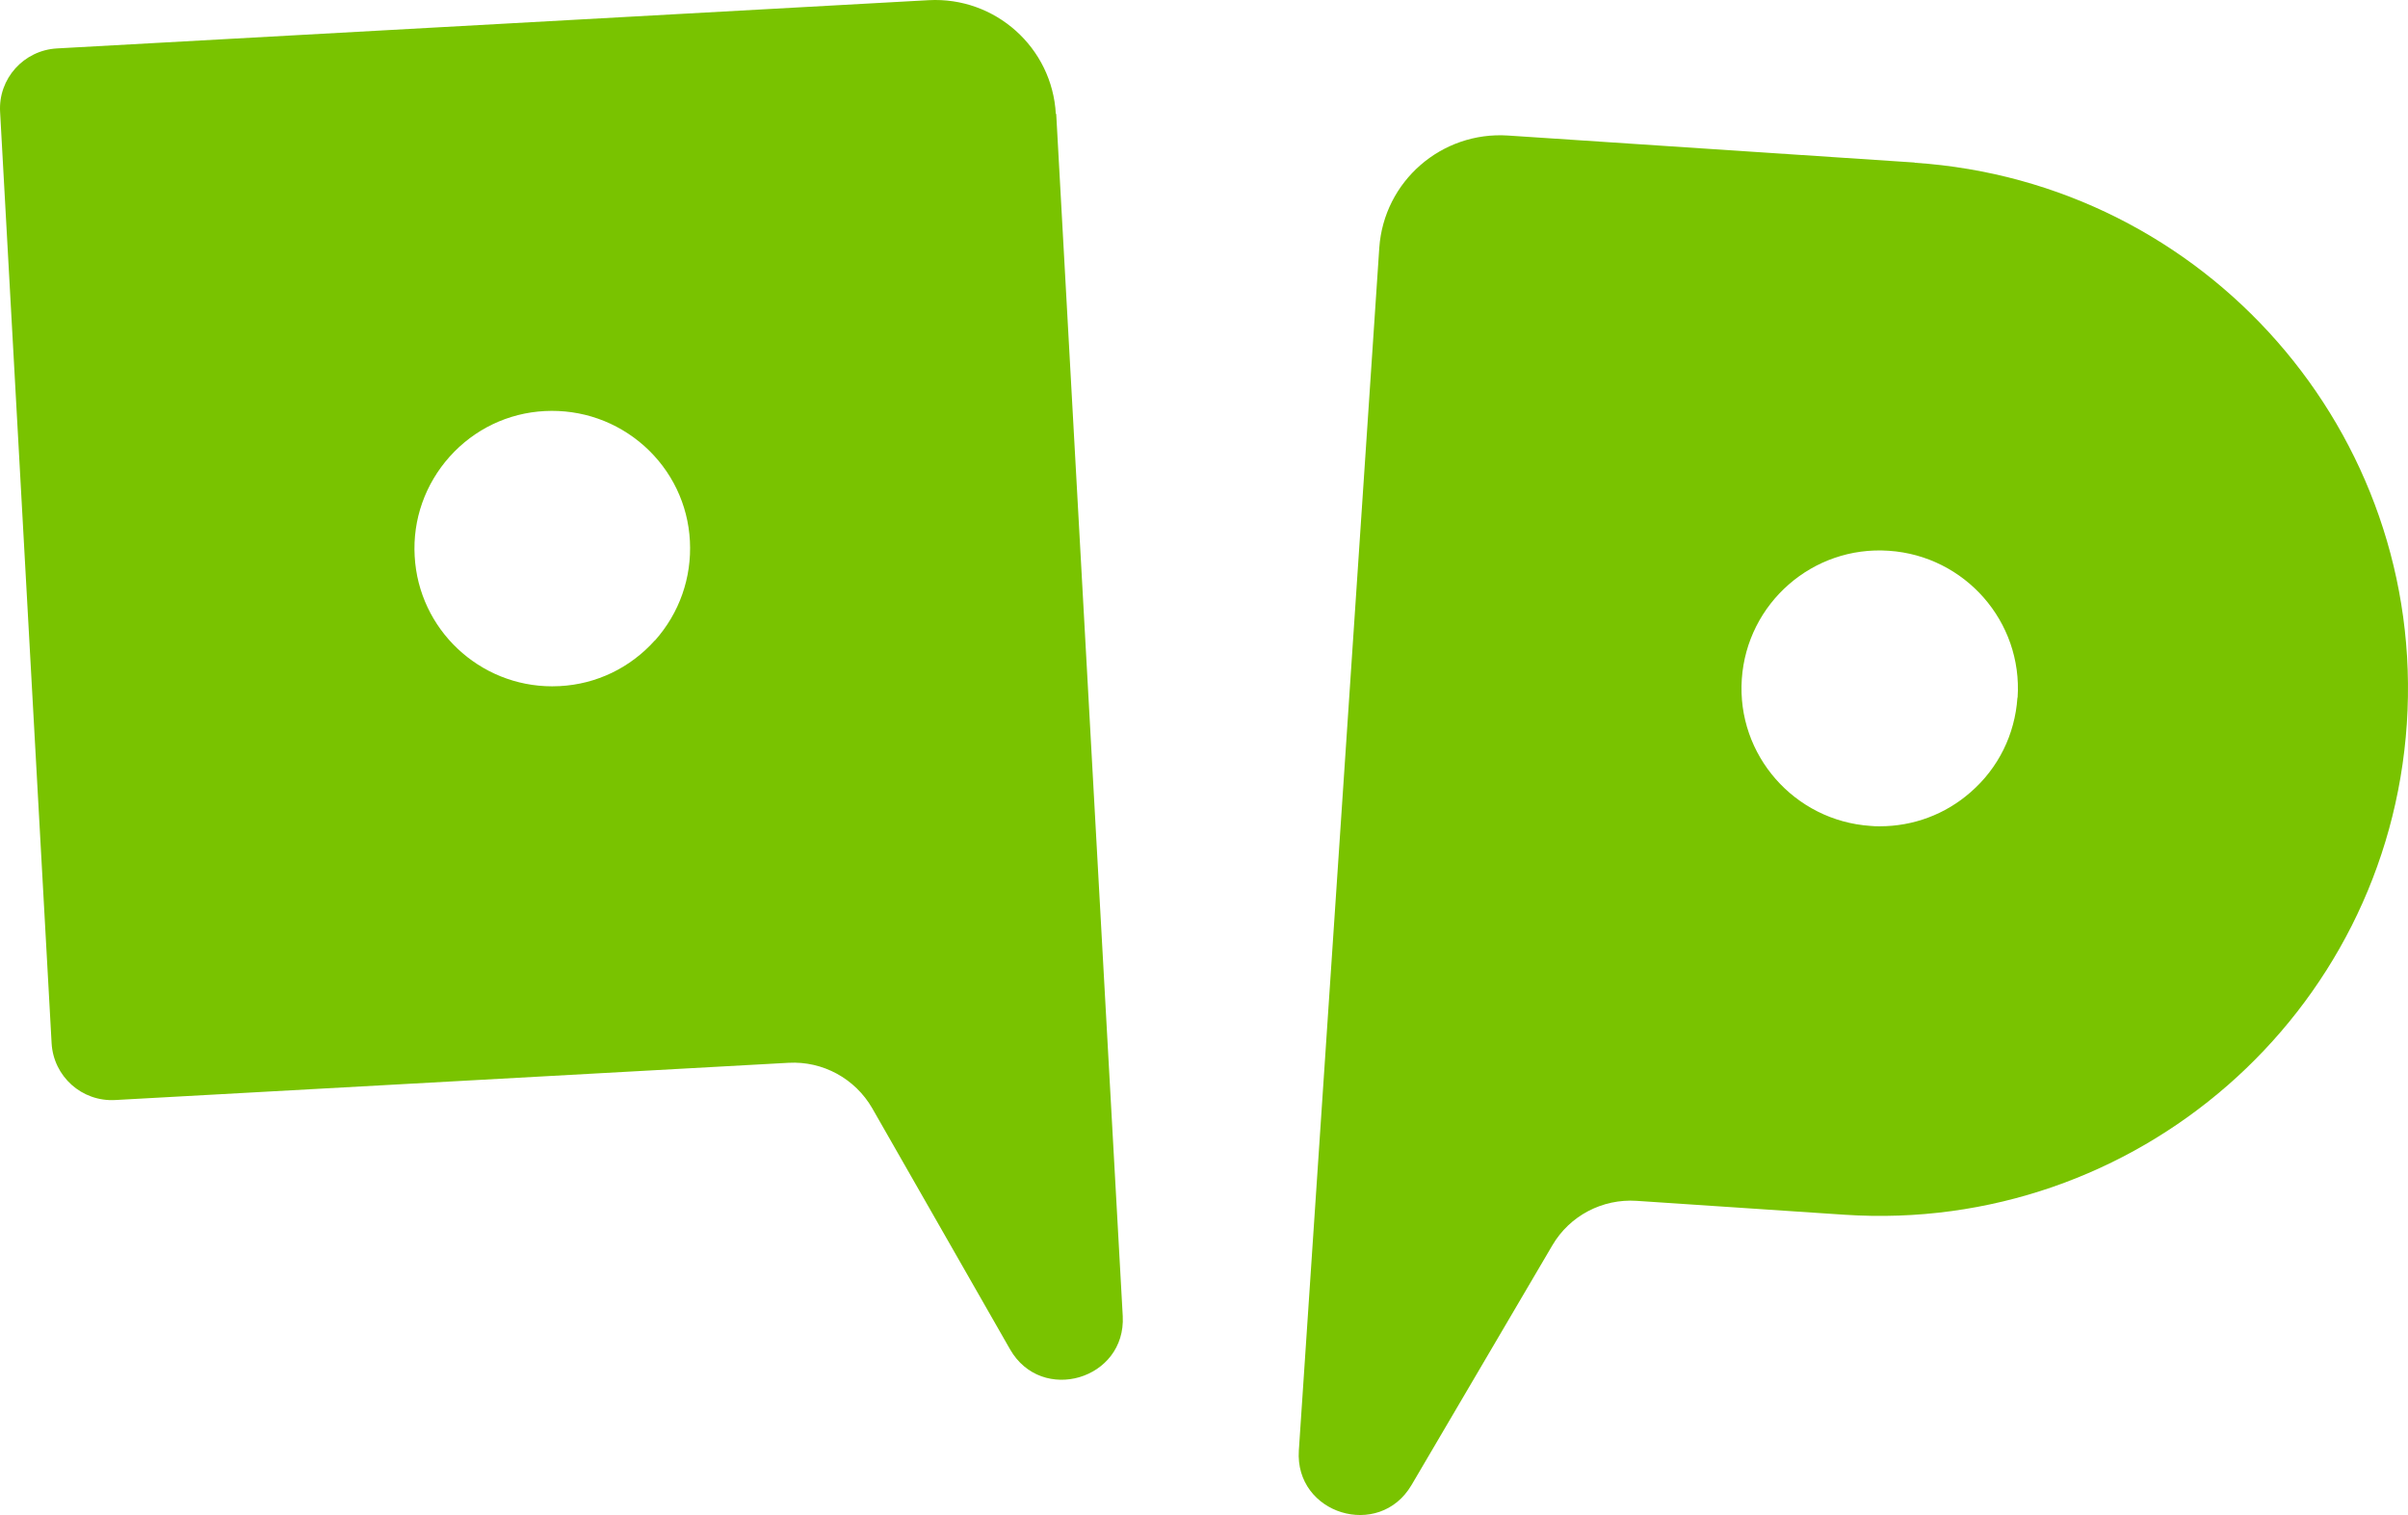
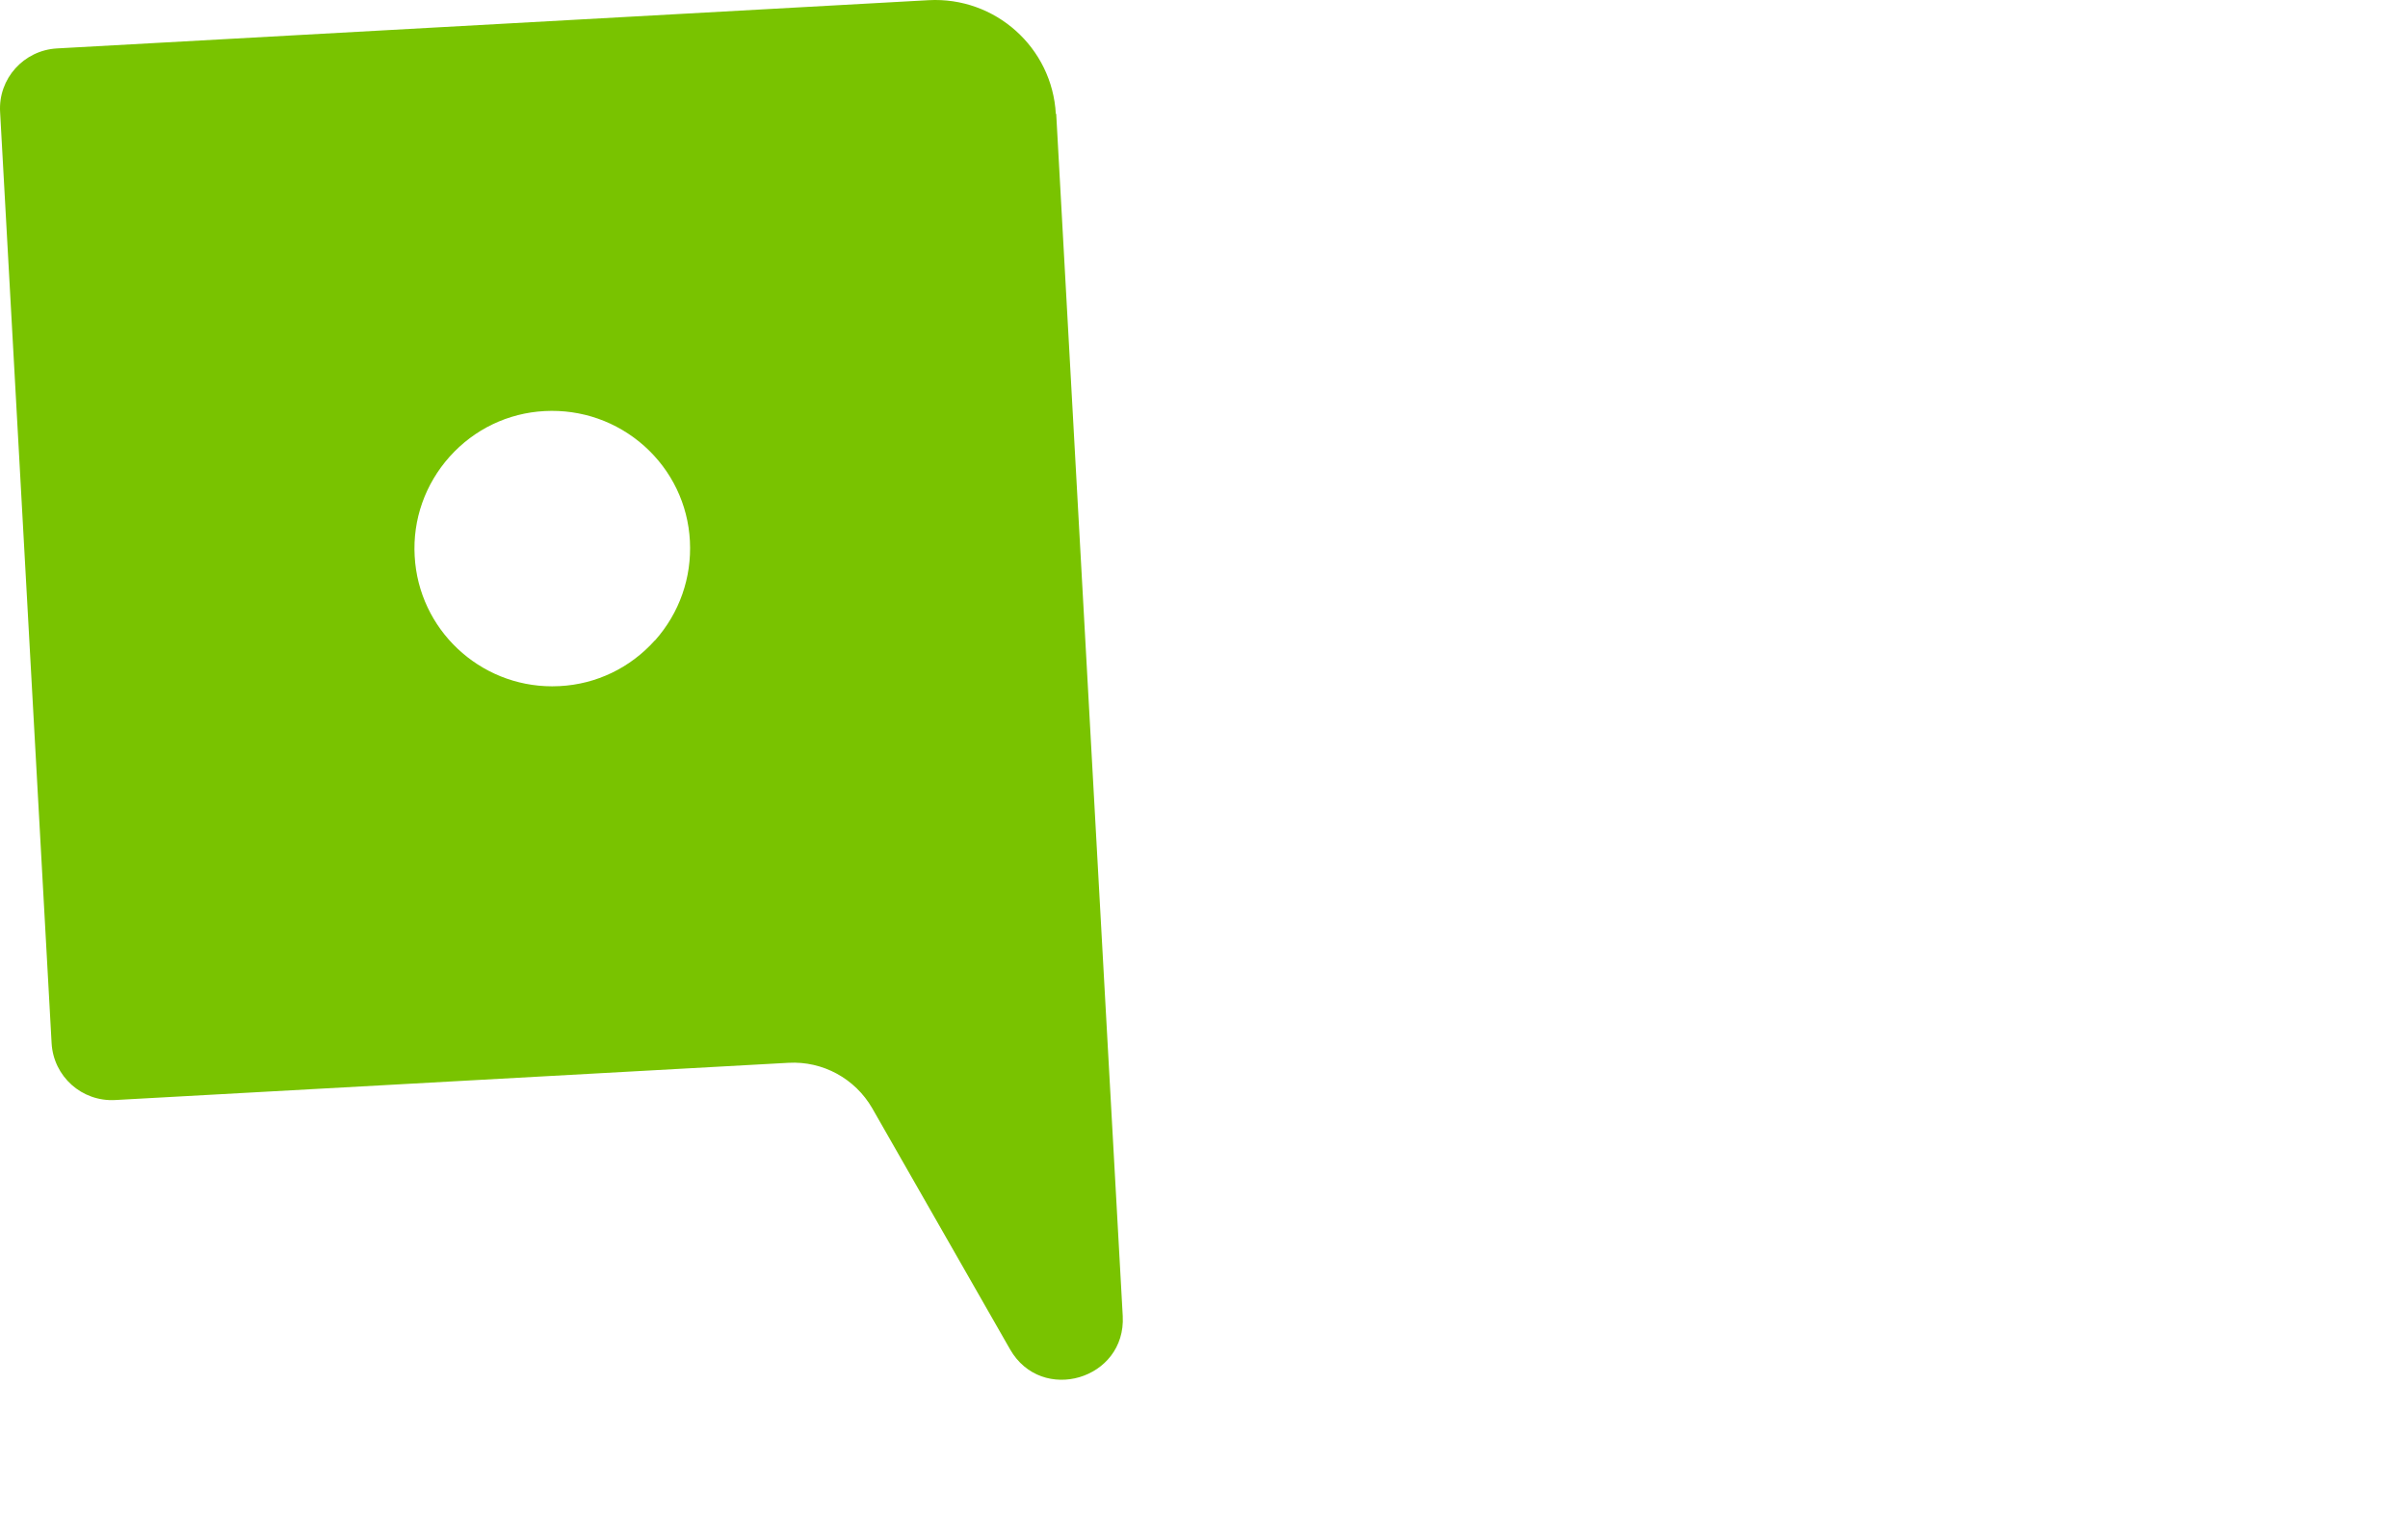
<svg xmlns="http://www.w3.org/2000/svg" width="178" height="112" viewBox="0 0 178 112" fill="none">
-   <path d="M141.533 12.015L111.481 10.02C106.55 9.696 102.295 13.407 101.957 18.326L97.35 87.199L96.011 107.228C95.701 111.923 101.943 113.848 104.338 109.786L114.75 92.062C116.032 89.87 118.455 88.605 120.977 88.773L136.334 89.799C157.863 91.233 176.475 74.985 177.912 53.508C179.349 32.031 163.062 13.463 141.533 12.03V12.015ZM149.128 51.582C148.944 54.295 147.719 56.783 145.662 58.568C143.788 60.212 141.421 61.084 138.955 61.084C138.73 61.084 138.49 61.084 138.265 61.056C132.643 60.676 128.374 55.813 128.754 50.205C129.135 44.596 133.996 40.324 139.631 40.717C145.253 41.097 149.522 45.96 149.142 51.568L149.128 51.582Z" fill="#79C300" />
  <path d="M78.047 8.425C77.78 3.51 73.564 -0.253 68.647 0.013L4.209 3.58C1.75 3.721 -0.133 5.813 0.007 8.27L3.815 77.122C3.956 79.579 6.049 81.461 8.522 81.32L58.291 78.568C60.82 78.428 63.209 79.734 64.473 81.924L74.66 99.744C76.993 103.831 83.246 101.977 82.993 97.287L81.882 77.262L78.075 8.411L78.047 8.425ZM48.399 47.351C46.586 49.373 44.085 50.581 41.373 50.721C41.177 50.721 40.994 50.736 40.812 50.736C35.444 50.736 30.948 46.537 30.653 41.116C30.498 38.406 31.425 35.794 33.238 33.758C35.051 31.736 37.552 30.528 40.264 30.388C42.975 30.247 45.589 31.16 47.626 32.971C49.65 34.783 50.858 37.283 50.998 39.993C51.139 42.703 50.226 45.315 48.413 47.351H48.399Z" fill="#79C300" />
</svg>